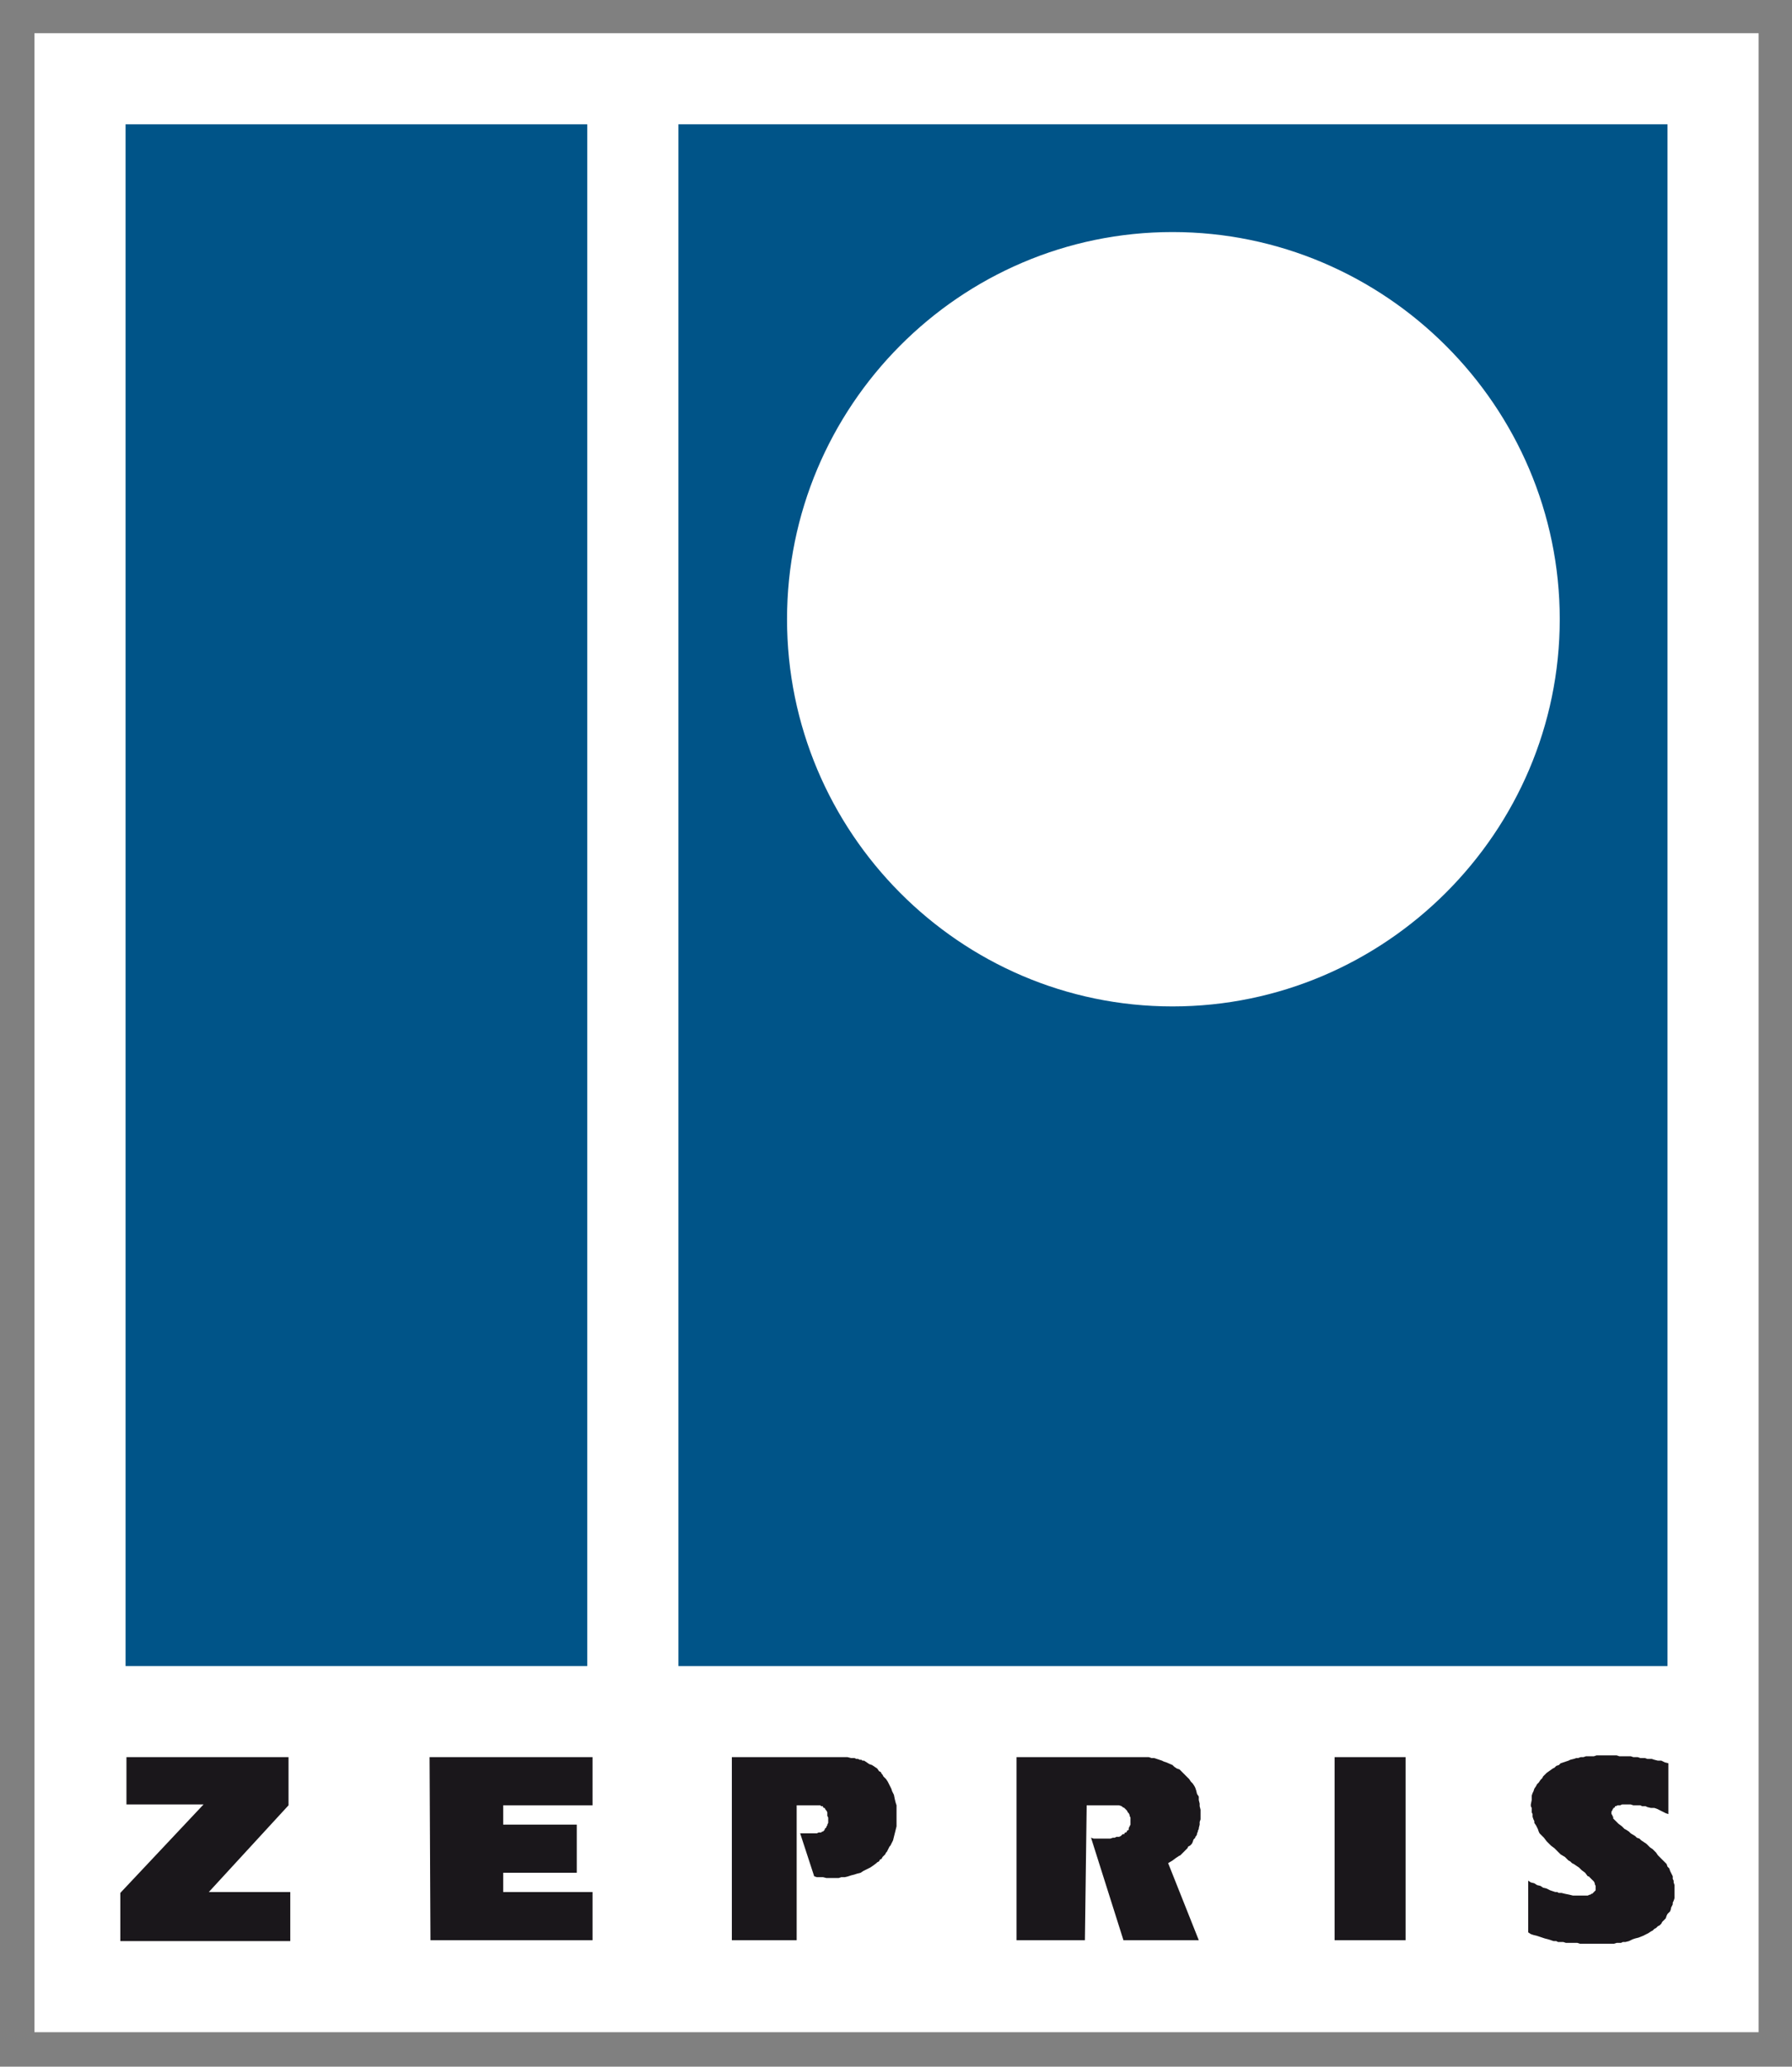
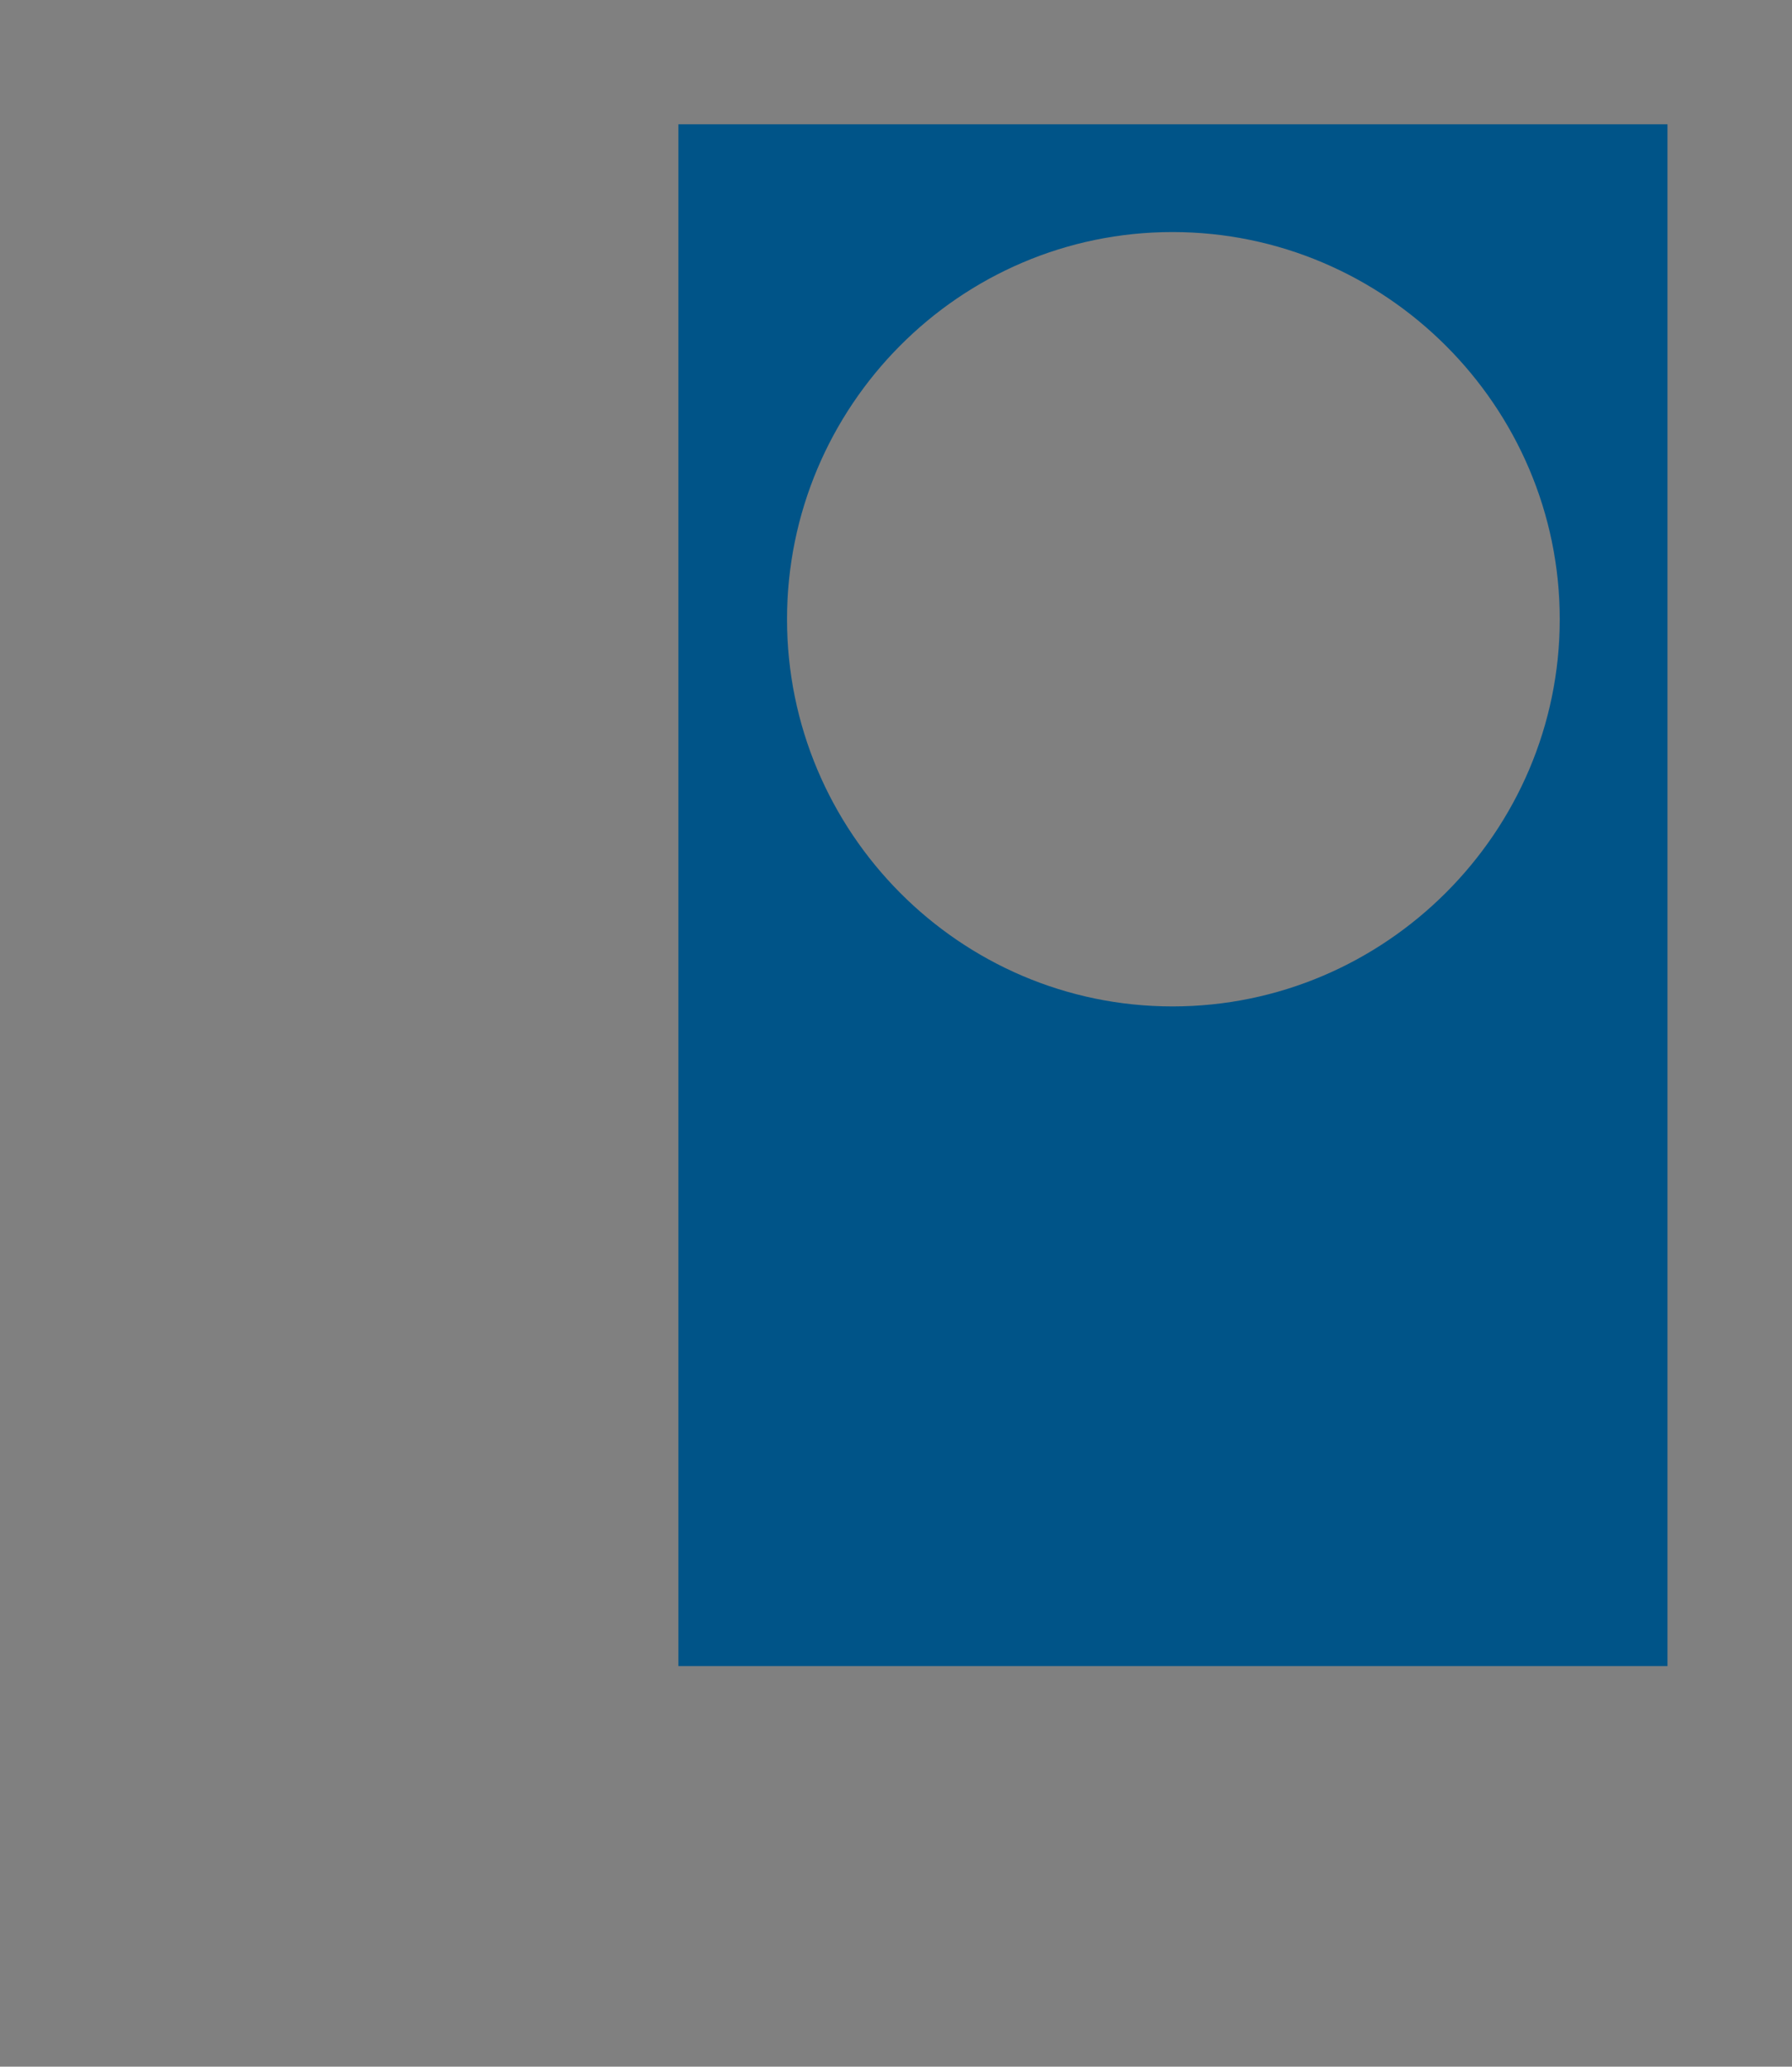
<svg xmlns="http://www.w3.org/2000/svg" xmlns:ns1="http://www.inkscape.org/namespaces/inkscape" xmlns:ns2="http://sodipodi.sourceforge.net/DTD/sodipodi-0.dtd" width="52mm" height="59.977mm" viewBox="0 0 52 59.977" version="1.1" id="svg8" ns1:version="0.92.2 (5c3e80d, 2017-08-06)" ns2:docname="zepris_logo.svg">
  <rect x="0" y="0" width="52" height="59.977" fill="#808080" stroke="none" />
  <defs id="defs2">
    <clipPath id="clipPath4524" clipPathUnits="userSpaceOnUse">
      <path ns1:connector-curvature="0" id="path4522" d="M 0,164.41 H 141.732 V 0 H 0 Z" />
    </clipPath>
  </defs>
  <ns2:namedview id="base" pagecolor="#ffffff" bordercolor="#666666" borderopacity="1.0" ns1:pageopacity="0.0" ns1:pageshadow="2" ns1:zoom="2.8" ns1:cx="86.971913" ns1:cy="117.27907" ns1:document-units="mm" ns1:current-layer="layer1" showgrid="false" fit-margin-top="1" fit-margin-left="1" fit-margin-right="1" fit-margin-bottom="1" ns1:window-width="2560" ns1:window-height="1377" ns1:window-x="1912" ns1:window-y="-8" ns1:window-maximized="1" />
  <g ns1:label="Vrstva 1" ns1:groupmode="layer" id="layer1" transform="translate(45.655,-118.845)">
    <g transform="matrix(0.353,0,0,-0.353,-44.655,177.845)" ns1:label="Logo-zepris_ISO" id="g4512">
-       <path ns1:connector-curvature="0" id="path4514" style="fill:#ffffff;fill-opacity:1;fill-rule:nonzero;stroke:none" d="M 0,0.064 H 141.731 V 164.409 H 0 Z" />
-       <path ns1:connector-curvature="0" id="path4516" style="fill:#005488;fill-opacity:1;fill-rule:evenodd;stroke:none" d="M 7.489,156.92 H 45.443 V 30.167 H 7.489 Z" />
      <g id="g4518">
        <g clip-path="url(#clipPath4524)" id="g4520">
          <g transform="translate(93.552,84.397)" id="g4526">
-             <path ns1:connector-curvature="0" id="path4528" style="fill:#005488;fill-opacity:1;fill-rule:evenodd;stroke:none" d="m 0,0 c -17.501,0 -31.688,14.331 -31.688,31.832 0,17.501 14.187,31.832 31.688,31.832 17.5,0 31.832,-14.331 31.832,-31.832 C 31.832,14.331 17.5,0 0,0 M -40.618,-54.23 H 40.69 V 72.523 h -81.308 z" />
+             <path ns1:connector-curvature="0" id="path4528" style="fill:#005488;fill-opacity:1;fill-rule:evenodd;stroke:none" d="m 0,0 c -17.501,0 -31.688,14.331 -31.688,31.832 0,17.501 14.187,31.832 31.688,31.832 17.5,0 31.832,-14.331 31.832,-31.832 C 31.832,14.331 17.5,0 0,0 M -40.618,-54.23 H 40.69 V 72.523 h -81.308 " />
          </g>
          <g transform="translate(134.314,17.995)" id="g4530">
-             <path ns1:connector-curvature="0" id="path4532" style="fill:#1a171b;fill-opacity:1;fill-rule:evenodd;stroke:none" d="m 0,0 -0.216,0.072 -0.143,0.073 -0.145,0.072 -0.144,0.071 -0.289,0.146 -0.215,0.072 h -0.287 l -0.29,0.071 -0.143,0.072 H -2.016 -2.16 L -2.304,0.722 H -2.448 -2.592 -2.664 -2.88 L -3.096,0.793 H -3.384 -3.529 -3.673 -3.816 L -3.961,0.722 H -4.177 L -4.321,0.649 H -4.394 V 0.577 L -4.465,0.506 H -4.537 V 0.434 L -4.608,0.361 V 0.288 L -4.681,0.217 V 0.072 0 l 0.073,-0.071 v -0.073 l 0.071,-0.072 v -0.143 l 0.143,-0.145 0.073,-0.071 0.144,-0.145 0.073,-0.072 0.288,-0.216 0.215,-0.215 0.145,-0.073 0.216,-0.143 0.144,-0.145 0.36,-0.216 0.144,-0.143 0.216,-0.073 0.144,-0.143 0.432,-0.288 0.288,-0.288 0.216,-0.145 0.144,-0.143 0.144,-0.144 0.145,-0.217 0.143,-0.144 0.144,-0.144 0.143,-0.144 0.145,-0.144 0.143,-0.144 0.073,-0.216 0.144,-0.144 0.073,-0.217 0.071,-0.143 0.072,-0.144 0.072,-0.144 V -5.328 L 0.433,-5.472 V -5.616 L 0.505,-5.833 V -5.977 -6.12 -6.337 -6.48 -6.625 -6.769 -6.912 L 0.433,-7.129 0.36,-7.273 V -7.418 L 0.288,-7.562 0.216,-7.705 V -7.777 L 0.145,-7.993 0.072,-8.065 -0.072,-8.21 -0.145,-8.354 -0.216,-8.569 -0.359,-8.714 -0.504,-8.857 -0.576,-9.002 -0.72,-9.146 -0.863,-9.218 -1.008,-9.361 -1.152,-9.433 -1.296,-9.577 -1.439,-9.649 -1.656,-9.794 -1.8,-9.865 l -0.288,-0.145 -0.36,-0.143 -0.288,-0.072 -0.216,-0.073 -0.288,-0.143 -0.289,-0.073 h -0.216 l -0.145,-0.072 h -0.214 -0.145 l -0.216,-0.071 H -4.608 -4.825 -4.969 -5.185 -5.4 -5.545 -5.978 -6.121 -6.337 -6.48 -6.696 -6.913 -7.129 -7.272 l -0.217,0.071 H -7.634 -7.851 -8.066 -8.21 -8.426 l -0.217,0.072 h -0.214 -0.217 l -0.144,0.073 h -0.217 l -0.215,0.072 -0.215,0.071 -0.289,0.073 -0.216,0.072 -0.216,0.072 -0.216,0.071 -0.289,0.072 -0.216,0.073 -0.216,0.143 v 4.25 l 0.216,-0.144 0.288,-0.072 0.217,-0.145 0.288,-0.071 0.216,-0.144 0.288,-0.072 0.288,-0.144 0.216,-0.073 0.216,-0.071 h 0.144 l 0.144,-0.072 h 0.216 l 0.288,-0.072 0.36,-0.073 0.287,-0.071 h 0.362 0.143 0.288 0.145 0.144 0.073 0.071 l 0.145,0.071 h 0.071 l 0.072,0.073 h 0.071 l 0.074,0.072 0.071,0.072 0.072,0.071 0.071,0.073 v 0.072 0.072 0.143 0.073 l -0.071,0.144 v 0.072 l -0.072,0.144 -0.071,0.072 -0.074,0.072 -0.071,0.072 -0.143,0.143 -0.073,0.073 h -0.072 l -0.216,0.288 -0.288,0.216 -0.217,0.215 -0.217,0.145 -0.214,0.144 -0.145,0.072 -0.144,0.143 -0.144,0.073 -0.288,0.288 -0.359,0.216 -0.217,0.216 -0.287,0.288 -0.289,0.216 -0.288,0.288 -0.072,0.073 -0.217,0.288 -0.143,0.143 -0.071,0.072 -0.145,0.144 -0.072,0.145 -0.072,0.216 -0.072,0.144 -0.072,0.143 -0.145,0.216 v 0.145 l -0.072,0.144 -0.072,0.215 V 0 l -0.072,0.145 v 0.143 0.218 l -0.072,0.143 v 0.144 l 0.072,0.361 v 0.36 l 0.072,0.215 0.072,0.144 0.072,0.217 0.145,0.216 0.072,0.144 0.144,0.144 0.144,0.216 0.144,0.144 0.072,0.144 0.144,0.144 0.144,0.144 0.504,0.36 0.145,0.071 0.143,0.145 0.216,0.072 0.145,0.145 0.214,0.072 0.217,0.071 0.216,0.073 0.144,0.072 0.289,0.072 0.214,0.071 h 0.145 l 0.216,0.073 h 0.217 l 0.216,0.072 h 0.216 0.216 0.216 l 0.217,0.072 h 0.216 0.214 0.433 0.145 0.215 0.432 l 0.216,-0.072 h 0.217 0.143 0.217 0.216 0.144 L -2.88,4.683 h 0.216 0.143 L -2.304,4.61 h 0.216 0.144 l 0.215,-0.071 h 0.145 0.216 l 0.216,-0.072 0.289,-0.072 h 0.287 L -0.288,4.251 0,4.179 Z M -76.987,-10.369 V 4.683 h 9.218 0.288 l 0.289,-0.073 h 0.143 0.144 l 0.144,-0.071 h 0.145 l 0.143,-0.072 h 0.144 l 0.072,-0.072 h 0.145 l 0.216,-0.144 0.215,-0.146 0.217,-0.071 0.215,-0.144 0.217,-0.144 0.144,-0.216 0.144,-0.072 0.072,-0.145 0.071,-0.071 0.073,-0.144 0.216,-0.216 0.144,-0.217 0.144,-0.288 0.144,-0.287 0.072,-0.217 0.144,-0.288 0.072,-0.359 0.072,-0.288 0.072,-0.216 V 0.577 0.434 0.072 -0.071 -0.216 -0.575 -0.72 -0.863 -1.008 l -0.072,-0.288 -0.072,-0.288 -0.072,-0.287 -0.071,-0.288 -0.073,-0.145 -0.072,-0.143 -0.072,-0.145 -0.072,-0.071 -0.073,-0.145 -0.071,-0.143 -0.072,-0.145 -0.072,-0.071 -0.072,-0.145 -0.144,-0.144 -0.073,-0.072 -0.071,-0.144 -0.143,-0.072 -0.073,-0.145 -0.144,-0.071 -0.072,-0.072 -0.289,-0.216 -0.215,-0.145 -0.288,-0.143 -0.289,-0.145 -0.215,-0.143 -0.288,-0.072 -0.217,-0.072 -0.287,-0.072 -0.217,-0.072 -0.288,-0.073 h -0.288 l -0.216,-0.071 h -0.288 -0.216 -0.288 -0.217 l -0.287,0.071 h -0.217 -0.287 l -0.217,0.073 -1.152,3.528 h 1.152 0.145 0.072 l 0.144,0.072 h 0.071 0.072 0.072 l 0.073,0.073 h 0.072 l 0.071,0.072 0.072,0.071 v 0.073 l 0.072,0.072 0.072,0.072 v 0.071 l 0.072,0.072 v 0.073 l 0.073,0.143 v 0.073 0.072 0.071 0.073 0.144 l -0.073,0.143 v 0.216 0.073 l -0.072,0.143 -0.072,0.073 -0.072,0.145 h -0.072 l -0.071,0.071 v 0.072 h -0.072 -0.073 l -0.072,0.073 h -0.072 -0.071 -1.801 v -11.091 z m 49.548,15.052 h 5.835 v -15.052 h -5.835 z M -53.582,-10.369 V 4.683 h 10.443 0.216 0.217 L -42.49,4.61 h 0.215 l 0.216,-0.071 0.216,-0.072 0.216,-0.072 0.144,-0.073 0.217,-0.071 0.504,-0.217 0.145,-0.144 0.216,-0.144 0.215,-0.072 0.216,-0.216 0.145,-0.145 0.143,-0.144 0.144,-0.144 0.144,-0.143 0.144,-0.217 0.145,-0.144 0.143,-0.215 0.072,-0.144 0.073,-0.216 0.071,-0.288 0.144,-0.217 V 1.154 L -38.53,0.866 V 0.649 l 0.072,-0.288 V 0.072 -0.144 -0.431 l -0.072,-0.216 v -0.216 l -0.072,-0.288 v -0.072 l -0.072,-0.144 v -0.072 l -0.072,-0.145 V -1.655 L -38.817,-1.8 -38.89,-1.871 v -0.072 l -0.144,-0.145 -0.071,-0.216 -0.073,-0.143 -0.143,-0.145 -0.145,-0.071 -0.072,-0.145 -0.144,-0.143 -0.143,-0.145 -0.145,-0.143 -0.143,-0.145 -0.145,-0.072 -0.216,-0.145 -0.288,-0.215 -0.359,-0.216 2.519,-6.337 h -6.193 l -2.665,8.426 0.216,-0.073 h 0.144 0.432 0.145 0.143 0.216 0.144 0.145 l 0.215,0.073 h 0.144 l 0.144,0.072 h 0.217 l 0.144,0.071 0.073,0.072 0.072,0.073 h 0.143 v 0.071 l 0.072,0.072 h 0.072 l 0.072,0.073 v 0.072 l 0.144,0.071 v 0.145 l 0.073,0.143 0.071,0.145 v 0.143 0.216 0.145 0.072 l -0.071,0.143 v 0.073 l -0.073,0.143 -0.072,0.073 -0.072,0.143 -0.072,0.073 -0.144,0.145 -0.143,0.071 -0.072,0.072 -0.217,0.073 h -0.073 -0.144 -0.144 -0.072 -2.231 l -0.145,-11.091 z m -48.18,0 -0.072,15.052 h 13.396 V 0.722 h -7.346 v -1.585 h 6.05 v -3.961 h -6.05 v -1.584 h 7.346 v -3.961 z m -11.523,3.961 v -4.033 h -13.971 v 3.961 l 6.841,7.273 h -6.337 v 3.89 h 13.323 V 0.722 l -6.553,-7.13 z" />
-           </g>
+             </g>
        </g>
      </g>
    </g>
  </g>
</svg>